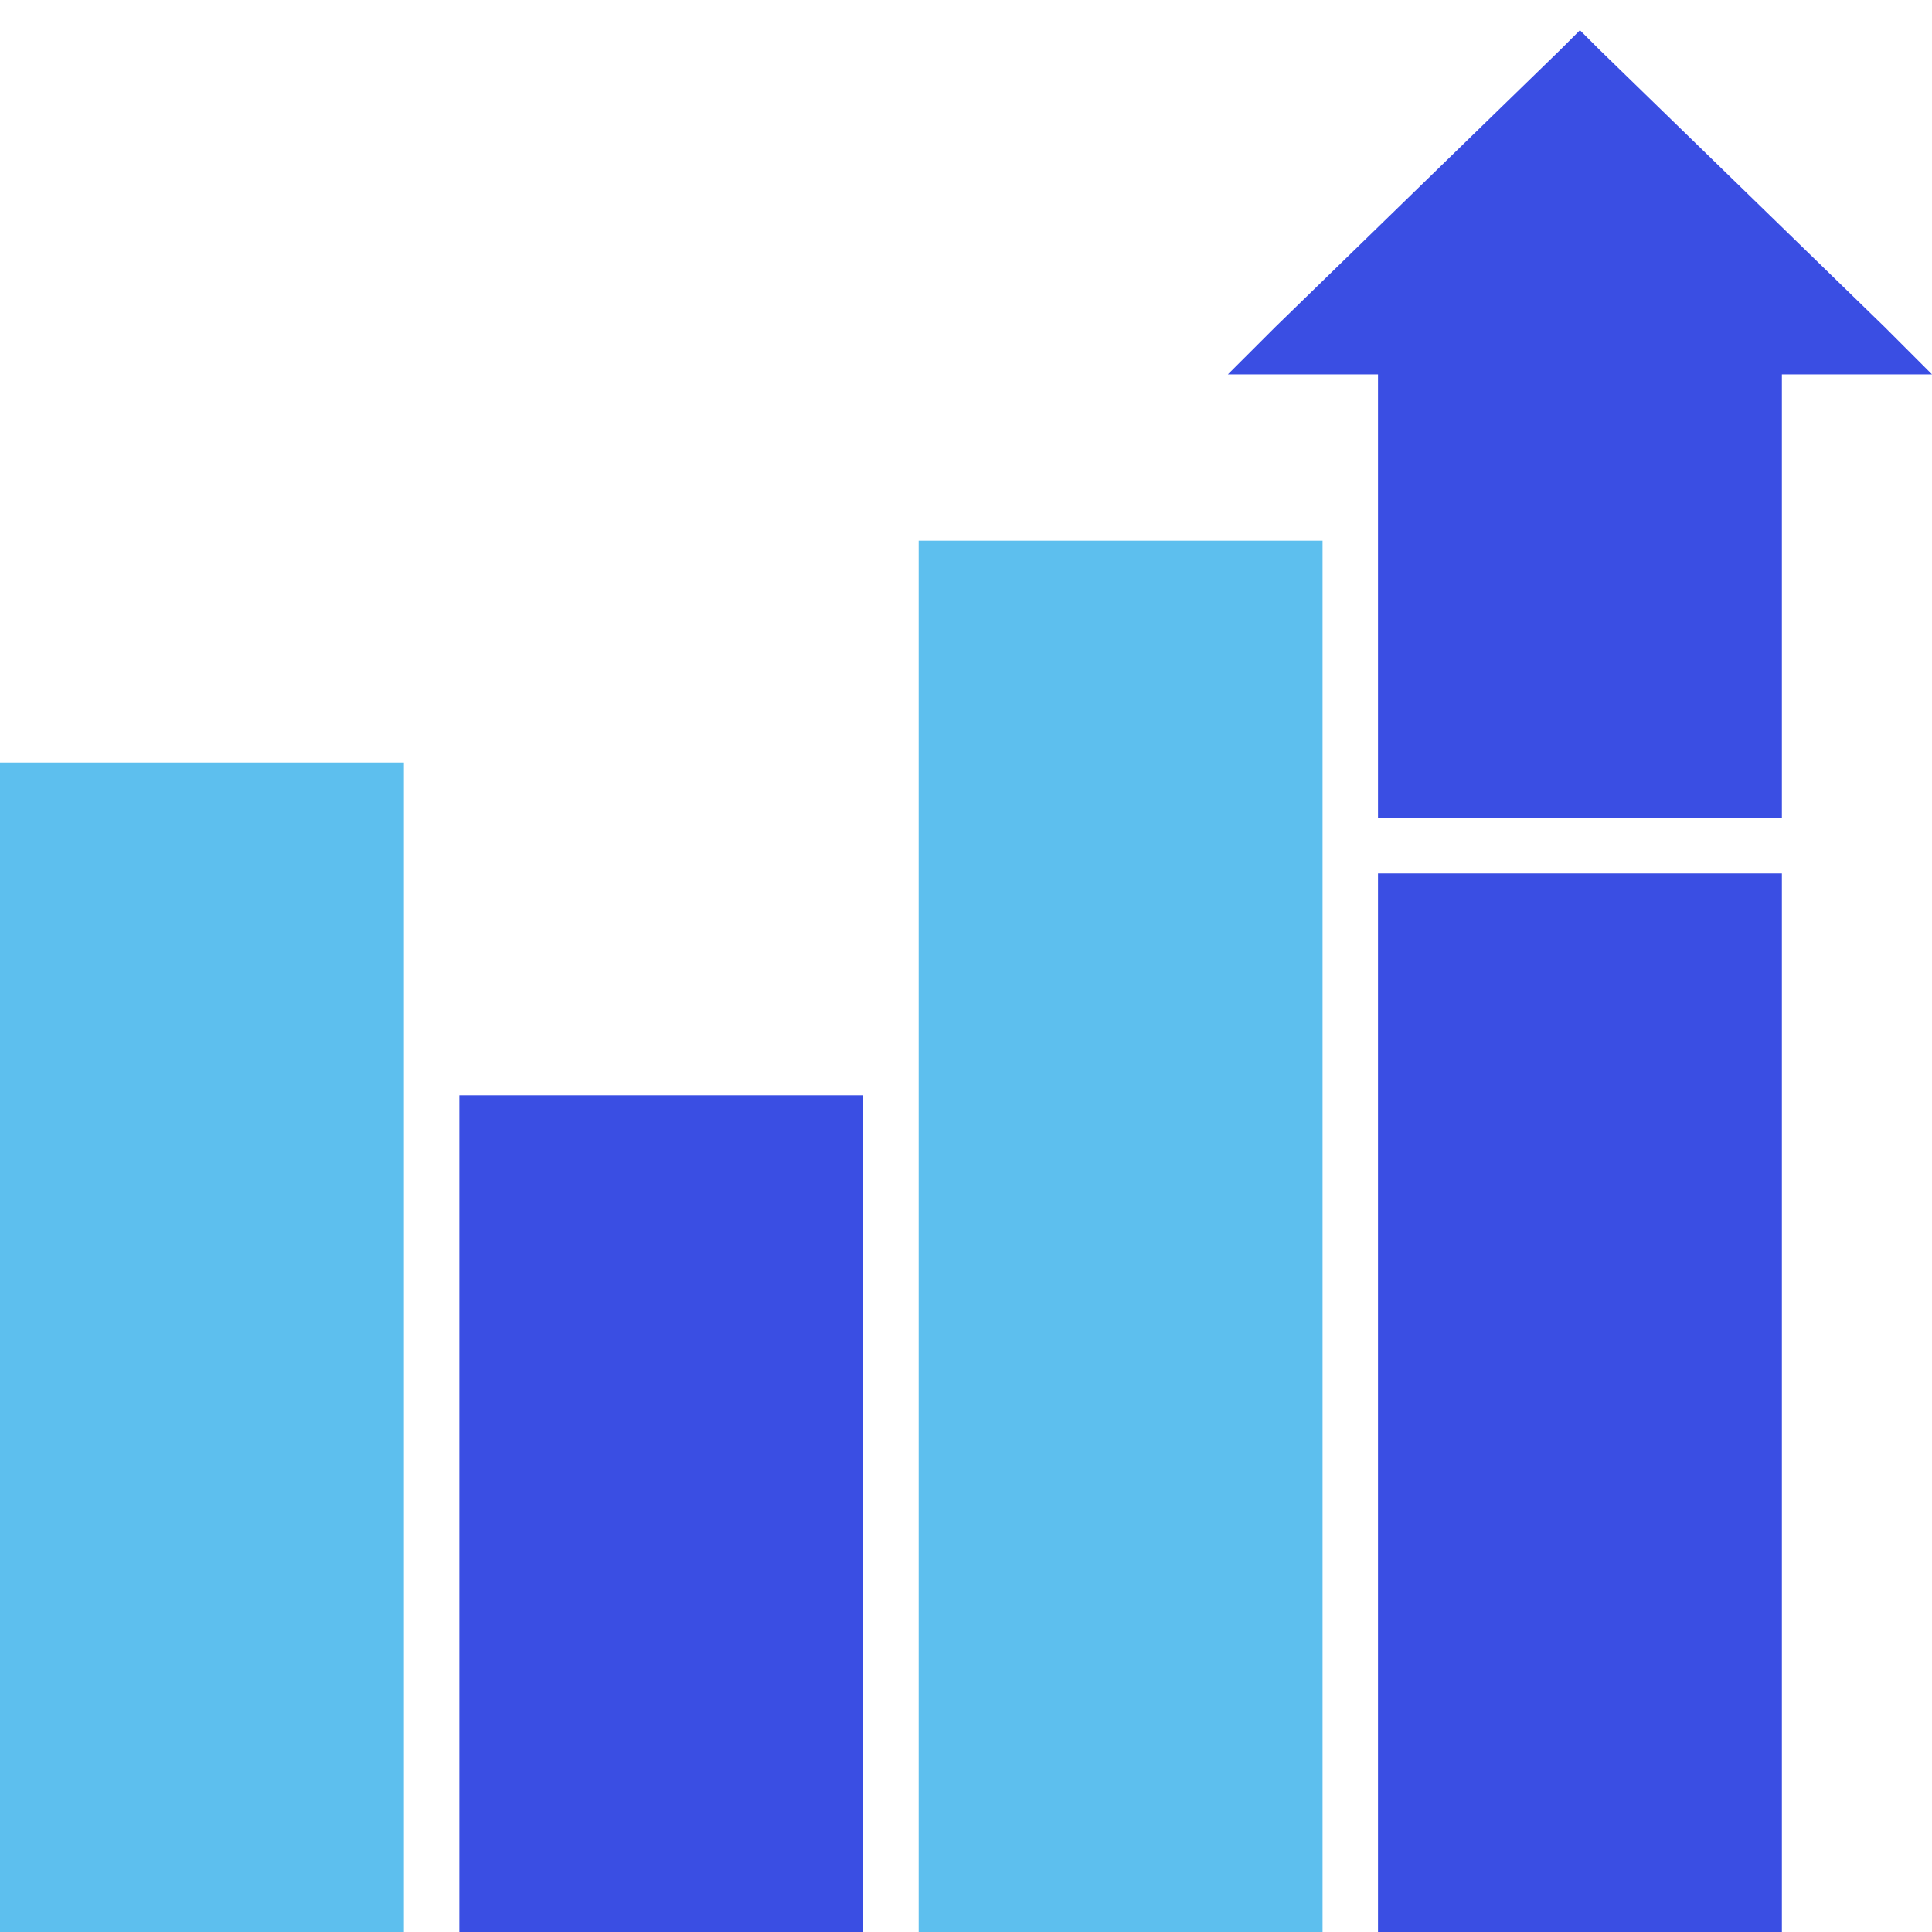
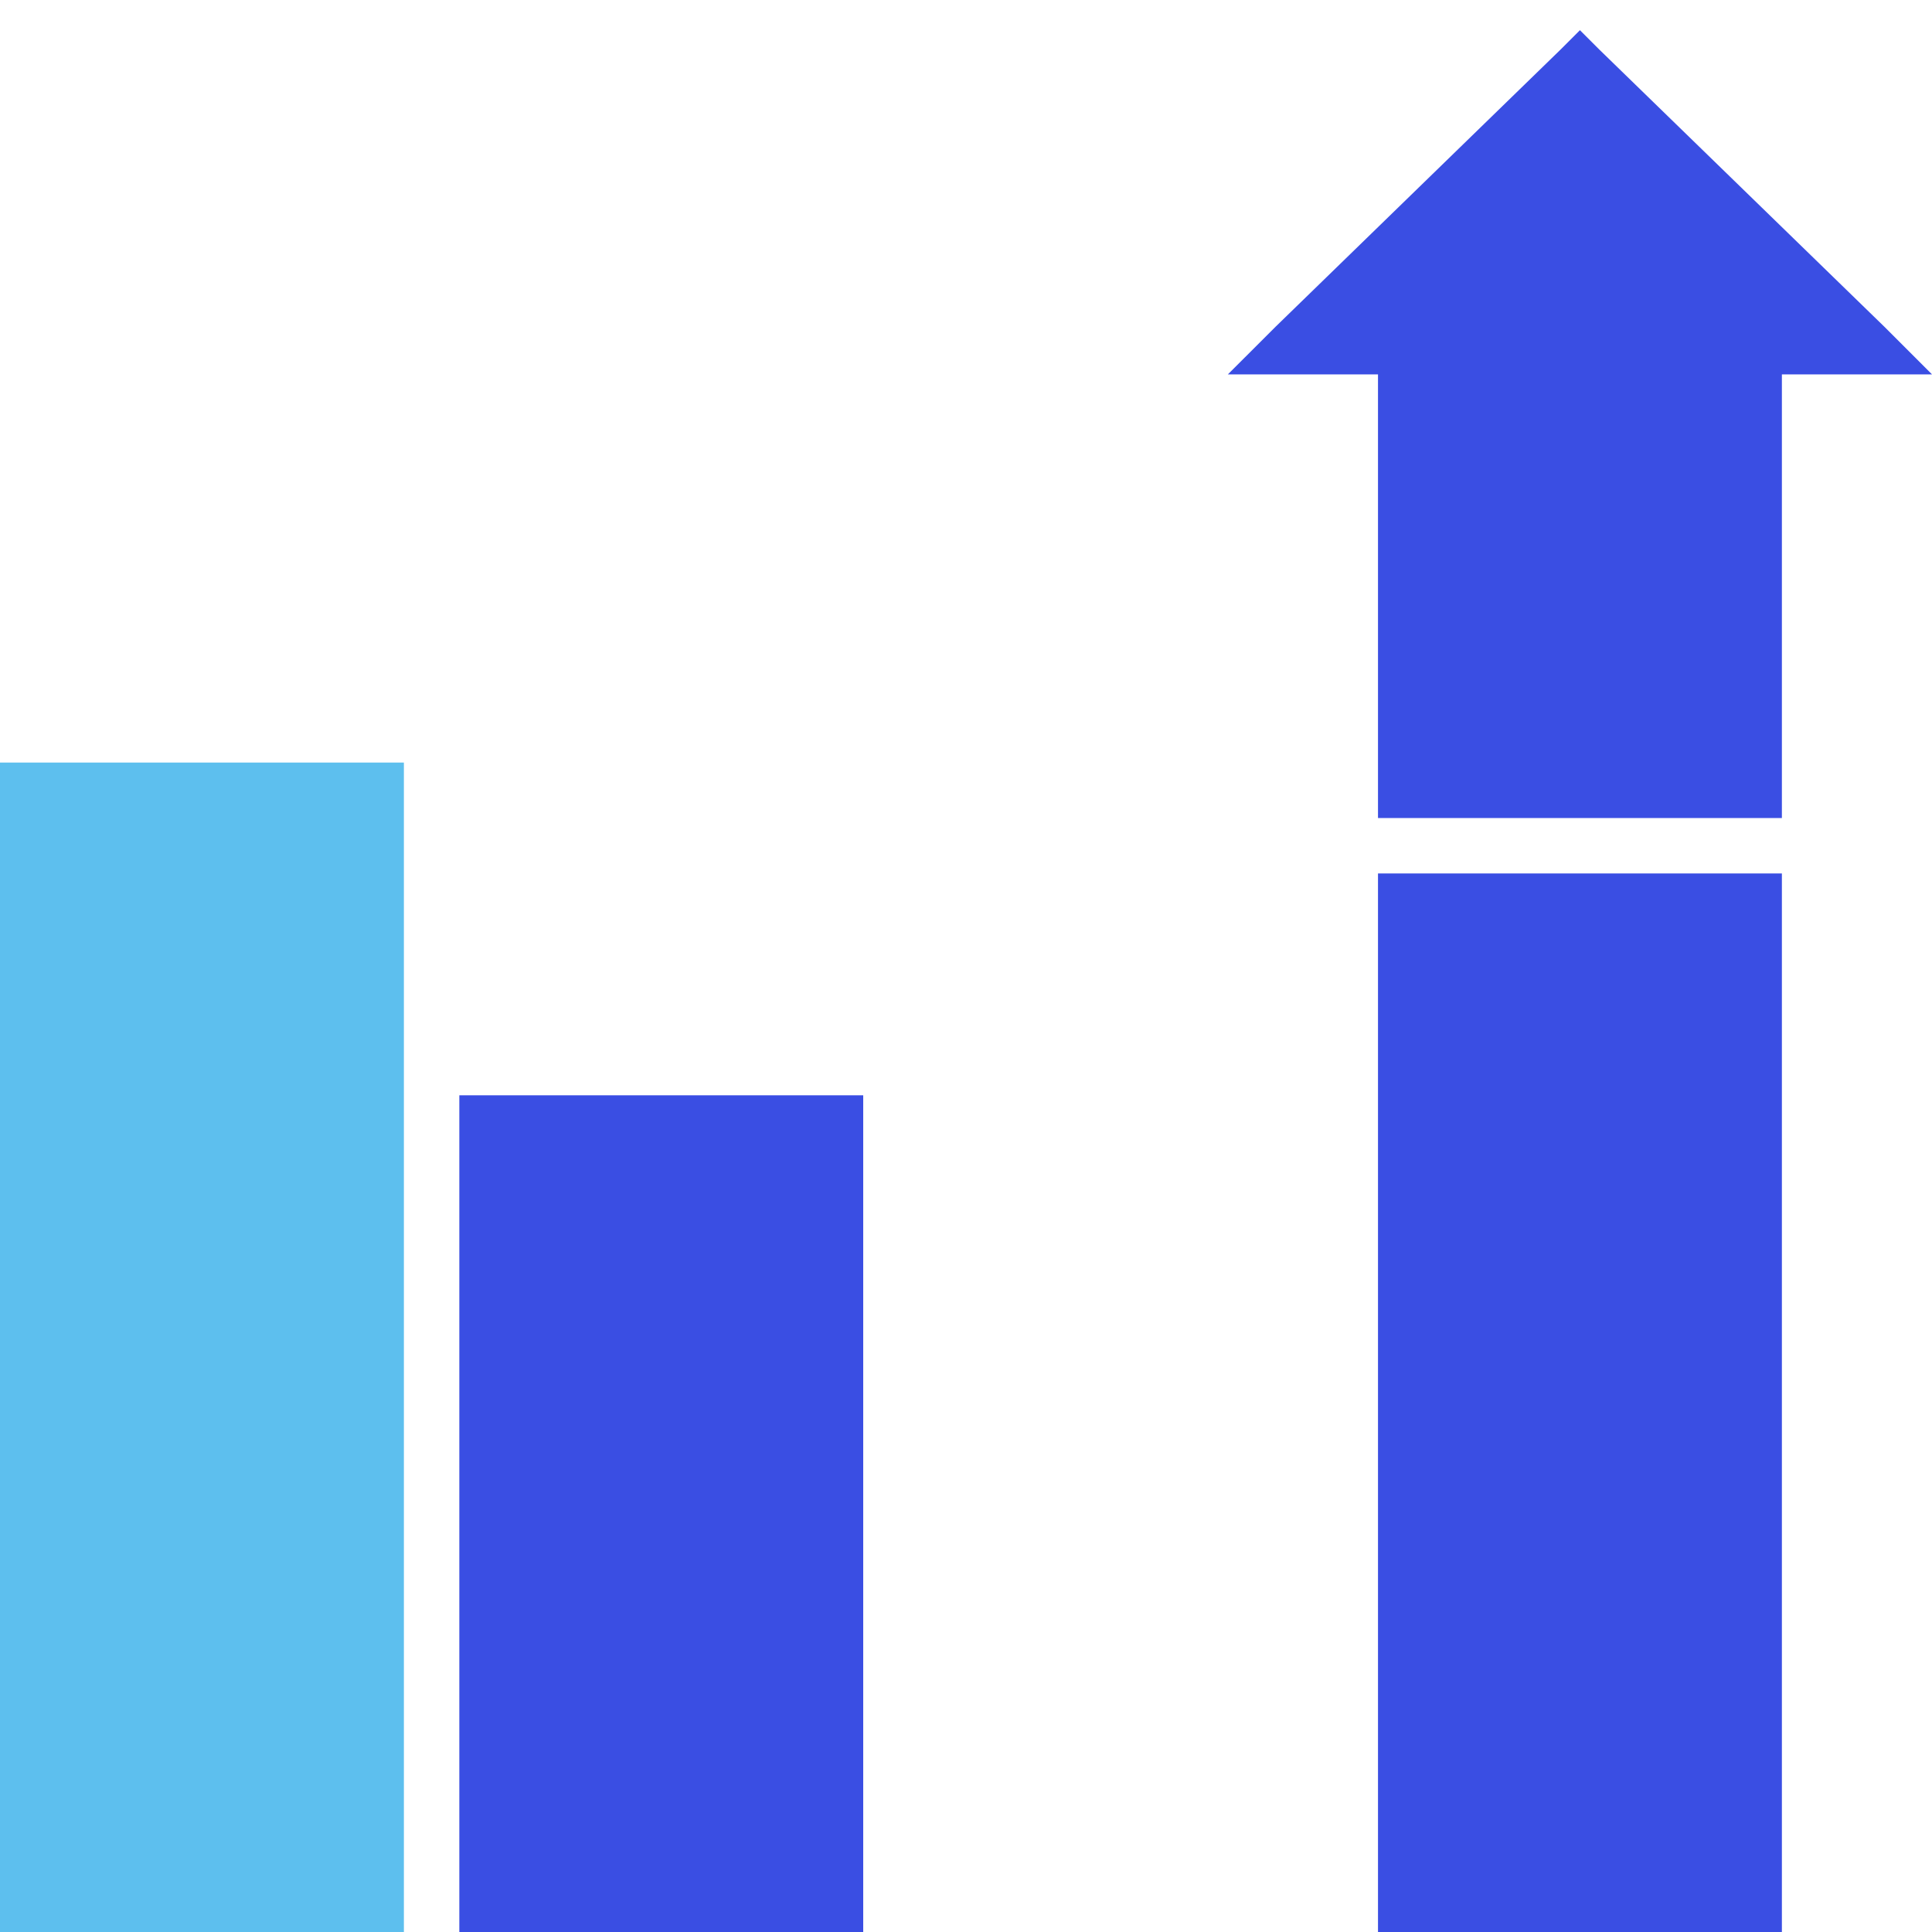
<svg xmlns="http://www.w3.org/2000/svg" width="40" height="40" viewBox="0 0 40 40" fill="none">
  <g clip-path="url(#clip0)">
-     <path d="M19.594 11.195H26.808H27.382V11.77V39.477V40.051H26.808H19.594H19.02V39.477V11.77V11.195H19.594Z" fill="#5DBFEE" />
    <path d="M10.084 22.677H17.298H17.872V23.25V39.477V40.051H17.298H10.084H9.51V39.477V23.25V22.677H10.084Z" fill="#3A4EE3" />
    <path d="M0.574 15.788H7.788H8.362V16.362V39.477V40.051H7.788H0.574H0V39.477V16.362V15.788H0.574Z" fill="#5DBFEE" />
    <path d="M28.53 39.477V18.084H36.892V39.477V40.051H36.318H29.104H28.53V39.477Z" fill="#3A4EE3" />
    <path d="M33.111 1.025L39.015 6.766L40 7.751H38.614H36.892V16.936H28.53V7.751H26.808H25.422L26.408 6.766L32.311 1.025L32.711 0.625L33.111 1.025Z" fill="#3A4EE3" />
  </g>
  <defs>
    <clipPath id="clip0">
      <rect width="40" height="40" fill="white" />
    </clipPath>
  </defs>
</svg>